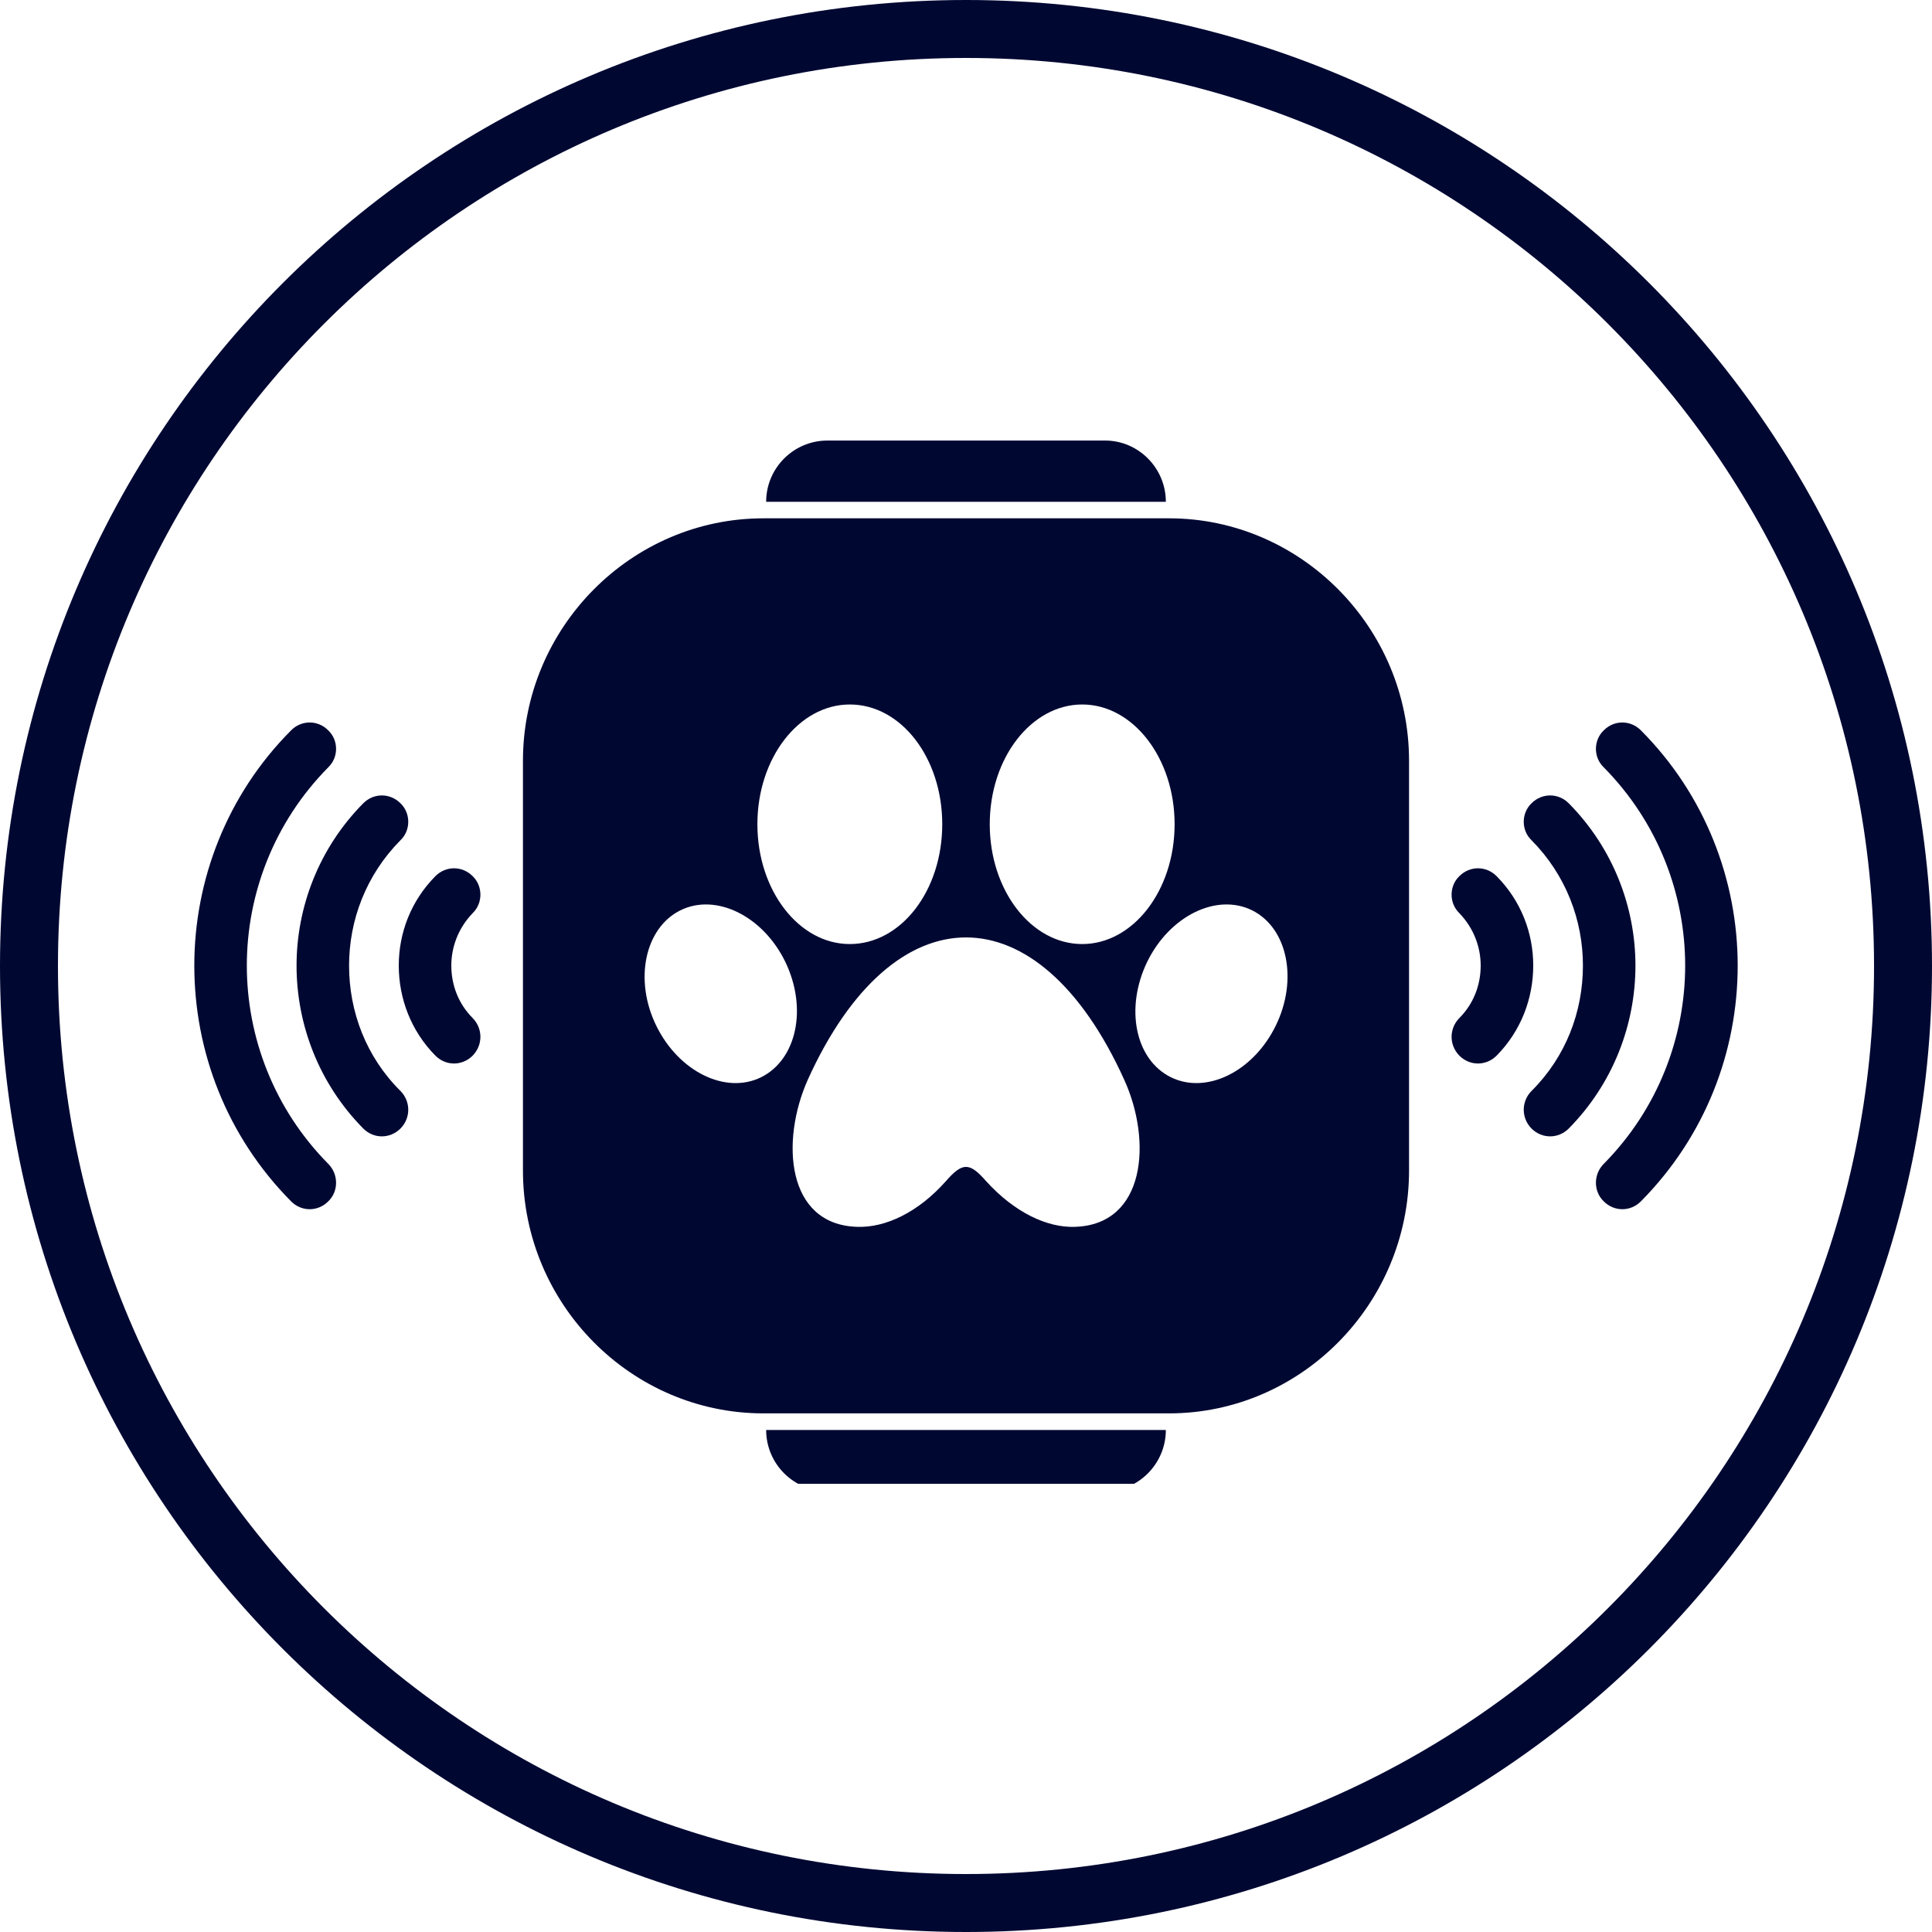
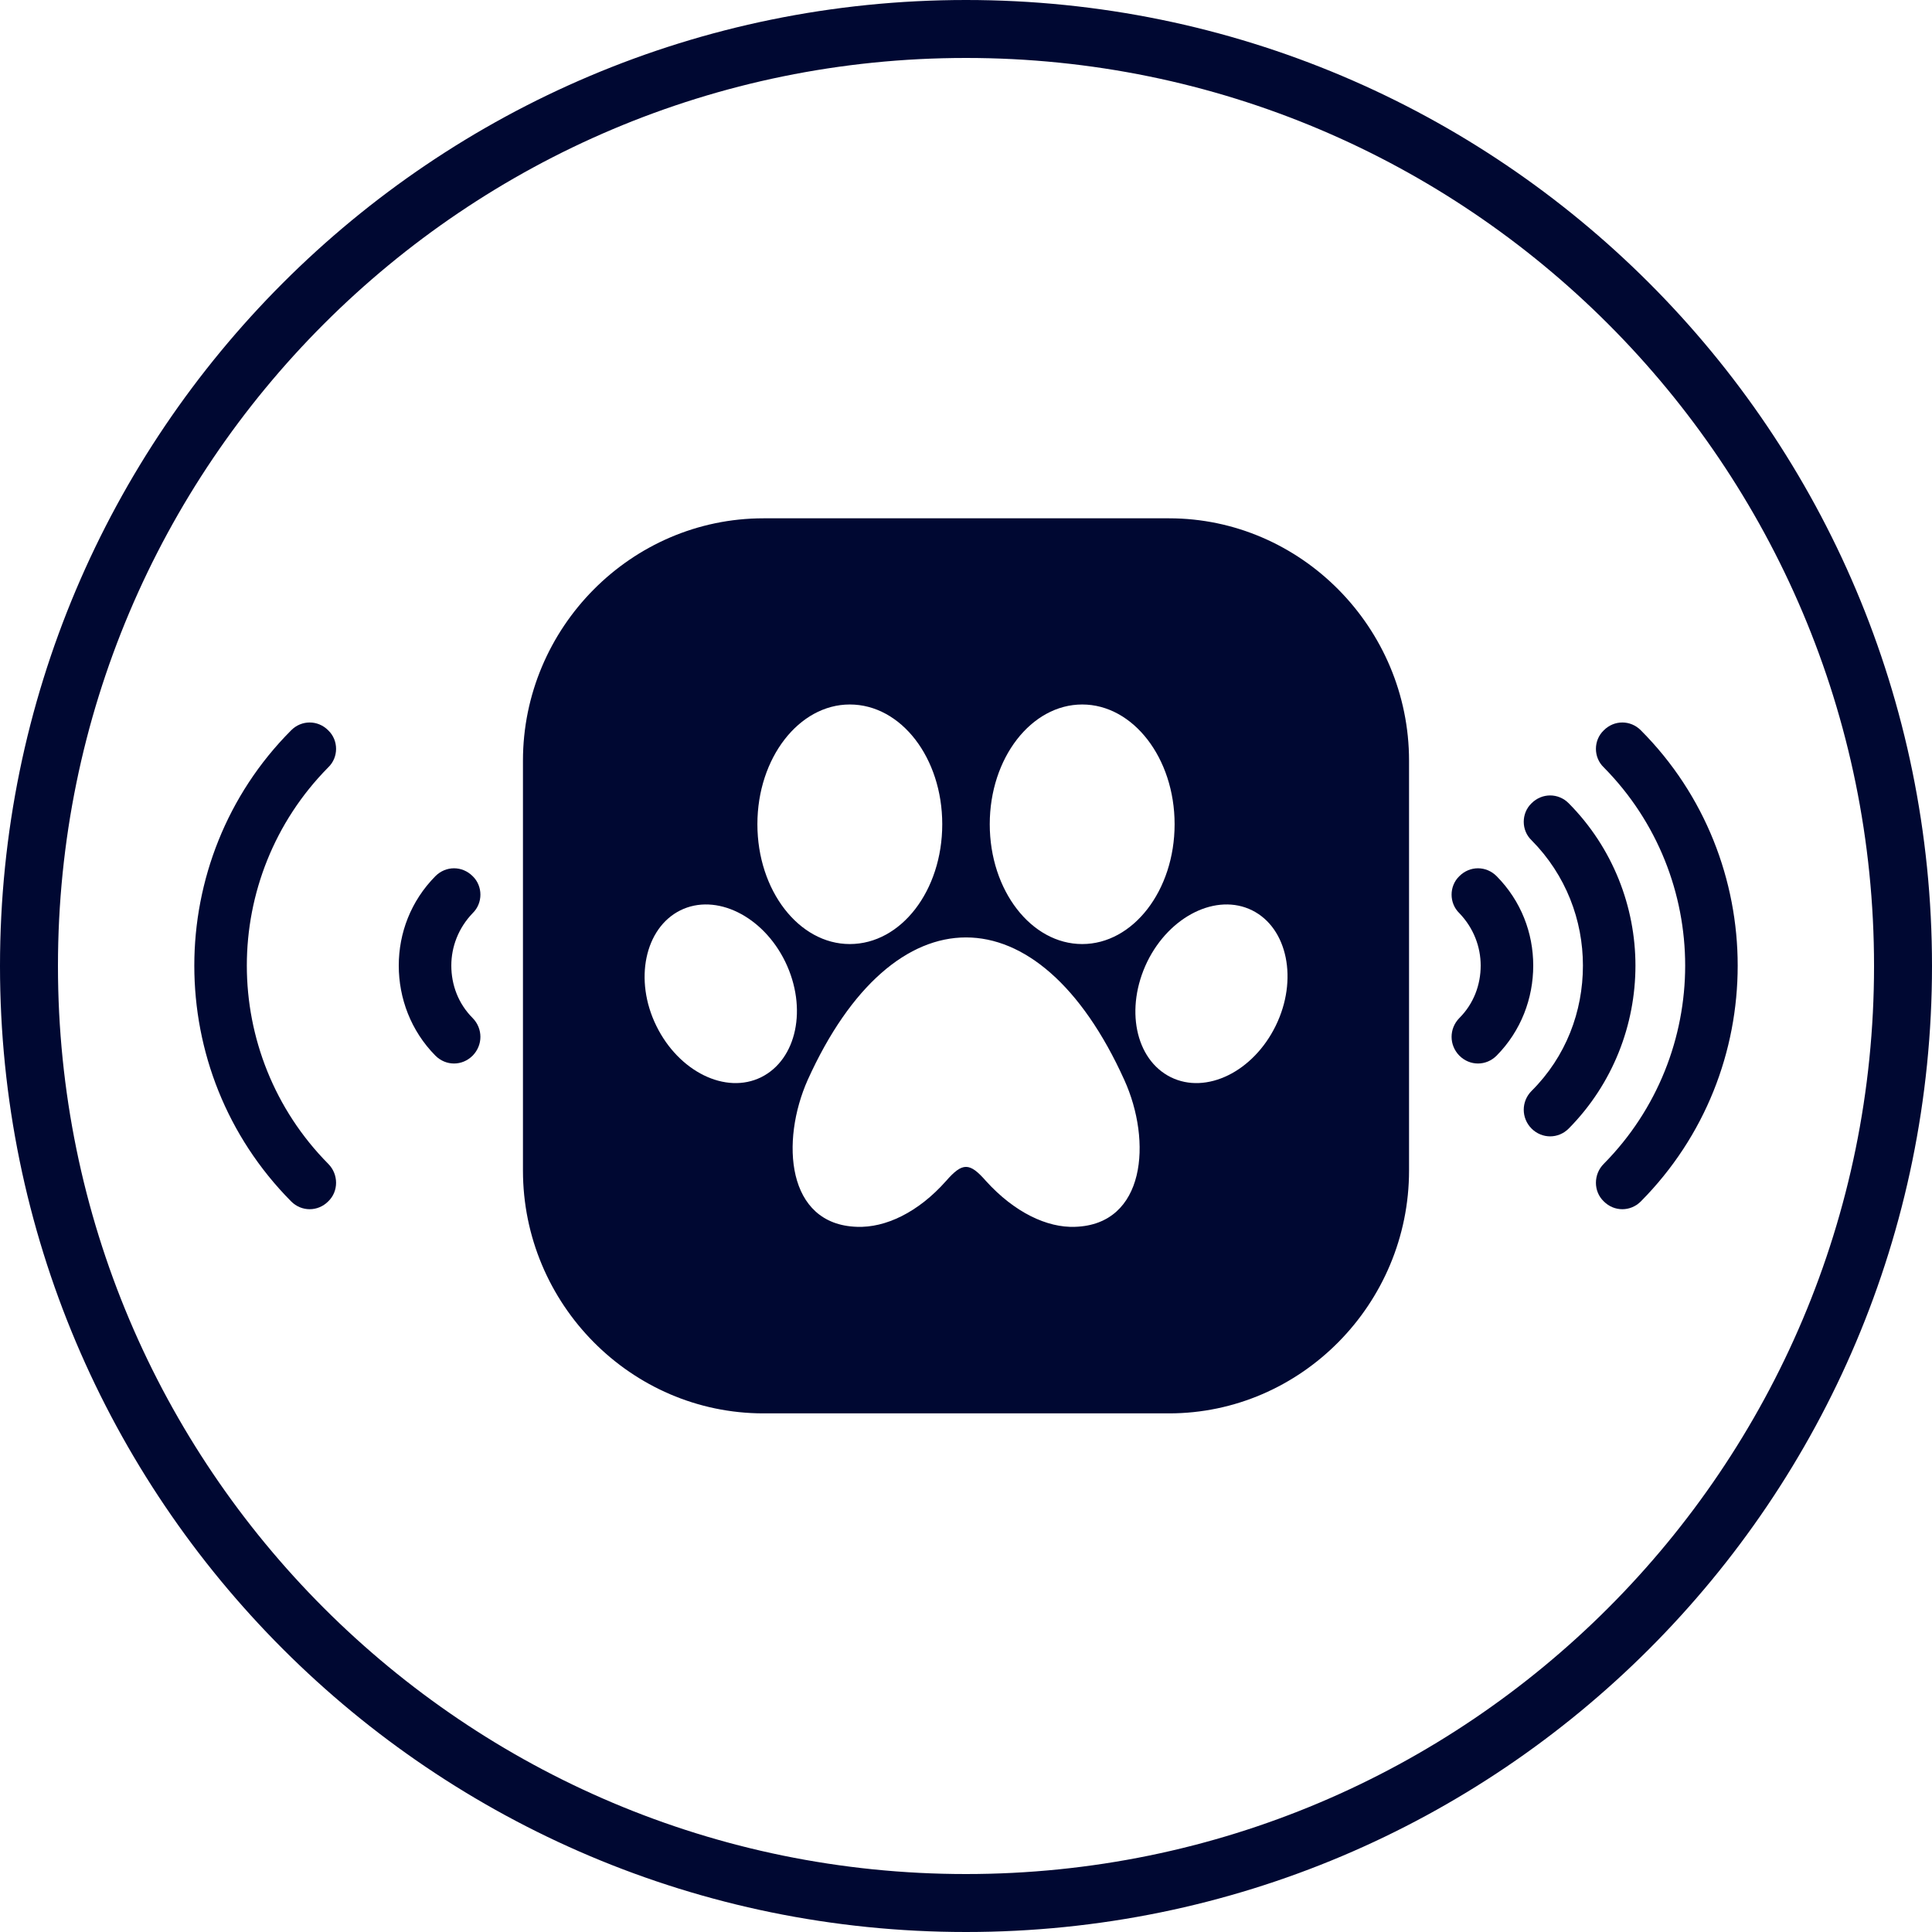
<svg xmlns="http://www.w3.org/2000/svg" version="1.0" preserveAspectRatio="xMidYMid meet" height="100" viewBox="0 0 75 75" zoomAndPan="magnify" width="100">
  <defs>
    <clipPath id="d22bc9ea9e">
      <path clip-rule="nonzero" d="M 37.5 0 C 16.789 0 0 16.789 0 37.5 C 0 58.211 16.789 75 37.5 75 C 58.211 75 75 58.211 75 37.5 C 75 16.789 58.211 0 37.5 0 Z M 37.5 0" />
    </clipPath>
    <clipPath id="02d501dccb">
      <path clip-rule="nonzero" d="M 29 55 L 46 55 L 46 57.602 L 29 57.602 Z M 29 55" />
    </clipPath>
    <clipPath id="cee58df532">
-       <path clip-rule="nonzero" d="M 29 17.102 L 46 17.102 L 46 20 L 29 20 Z M 29 17.102" />
-     </clipPath>
+       </clipPath>
    <clipPath id="71abb0f2e2">
      <path clip-rule="nonzero" d="M 61 28 L 67.5 28 L 67.5 47 L 61 47 Z M 61 28" />
    </clipPath>
    <clipPath id="2319eb5c9a">
      <path clip-rule="nonzero" d="M 7.5 28 L 14 28 L 14 47 L 7.5 47 Z M 7.5 28" />
    </clipPath>
  </defs>
  <g clip-path="url(#d22bc9ea9e)">
    <path stroke-miterlimit="4" stroke-opacity="1" stroke-width="6" stroke="#000832" d="M 50 0 C 22.385 0 -0 22.385 -0 50 C -0 77.615 22.385 100 50 100 C 77.615 100 100 77.615 100 50 C 100 22.385 77.615 0 50 0 Z M 50 0" stroke-linejoin="miter" fill="none" transform="matrix(0.75, 0, 0, 0.75, 0, -0)" stroke-linecap="butt" />
  </g>
  <g clip-path="url(#02d501dccb)">
-     <path fill-rule="nonzero" fill-opacity="1" d="M 32.121 57.891 L 42.902 57.891 C 44.195 57.891 45.258 56.82 45.258 55.512 L 29.742 55.512 C 29.742 56.82 30.805 57.891 32.121 57.891 Z M 32.121 57.891" fill="#000832" />
-   </g>
+     </g>
  <g clip-path="url(#cee58df532)">
-     <path fill-rule="nonzero" fill-opacity="1" d="M 42.902 17.102 L 32.121 17.102 C 30.805 17.102 29.742 18.172 29.742 19.48 L 45.258 19.48 C 45.258 18.172 44.195 17.102 42.902 17.102 Z M 42.902 17.102" fill="#000832" />
-   </g>
+     </g>
  <path fill-rule="nonzero" fill-opacity="1" d="M 45.383 20.121 L 29.637 20.121 C 24.5 20.121 20.301 24.367 20.301 29.531 L 20.301 45.438 C 20.301 50.625 24.5 54.867 29.637 54.867 L 45.383 54.867 C 50.5 54.867 54.699 50.625 54.699 45.438 L 54.699 29.531 C 54.699 24.367 50.5 20.121 45.383 20.121 Z M 42.012 27.348 C 43.984 27.348 45.598 29.426 45.598 31.996 C 45.598 34.57 43.984 36.648 42.012 36.648 C 40.035 36.648 38.422 34.57 38.422 31.996 C 38.422 29.426 40.035 27.348 42.012 27.348 Z M 32.988 27.348 C 34.984 27.348 36.578 29.426 36.578 31.996 C 36.578 34.57 34.984 36.648 32.988 36.648 C 31.016 36.648 29.402 34.57 29.402 31.996 C 29.402 29.426 31.016 27.348 32.988 27.348 Z M 29.551 41.816 C 28.172 42.5 26.348 41.602 25.477 39.82 C 24.605 38.043 25.031 36.027 26.41 35.34 C 27.789 34.656 29.617 35.555 30.484 37.336 C 31.355 39.137 30.93 41.129 29.551 41.816 Z M 41.734 47.625 C 40.652 47.668 39.379 47.066 38.273 45.844 C 37.637 45.117 37.363 45.117 36.727 45.844 C 35.645 47.066 34.371 47.668 33.266 47.625 C 30.527 47.539 30.297 44.301 31.355 41.922 C 34.688 34.547 40.312 34.547 43.645 41.922 C 44.727 44.301 44.473 47.539 41.734 47.625 Z M 49.523 39.82 C 48.652 41.602 46.828 42.5 45.449 41.816 C 44.066 41.129 43.664 39.137 44.535 37.336 C 45.406 35.555 47.23 34.656 48.609 35.34 C 49.988 36.027 50.395 38.043 49.523 39.82 Z M 49.523 39.82" fill="#000832" />
  <g clip-path="url(#71abb0f2e2)">
    <path fill-rule="nonzero" fill-opacity="1" d="M 63.699 28.352 C 63.297 27.945 62.66 27.945 62.258 28.352 C 61.852 28.738 61.852 29.402 62.258 29.789 C 64.355 31.91 65.418 34.699 65.418 37.484 C 65.418 40.27 64.355 43.059 62.258 45.18 C 61.852 45.586 61.852 46.25 62.258 46.637 C 62.66 47.043 63.297 47.043 63.699 46.637 C 66.203 44.109 67.457 40.809 67.457 37.484 C 67.457 34.184 66.203 30.863 63.699 28.352 Z M 63.699 28.352" fill="#000832" />
  </g>
-   <path fill-rule="nonzero" fill-opacity="1" d="M 13.551 37.484 C 13.551 35.727 14.207 33.969 15.547 32.617 C 15.949 32.234 15.949 31.57 15.547 31.184 C 15.141 30.777 14.504 30.777 14.102 31.184 C 12.383 32.918 11.512 35.211 11.512 37.484 C 11.512 39.777 12.383 42.07 14.102 43.809 C 14.504 44.215 15.141 44.215 15.547 43.809 C 15.949 43.402 15.949 42.758 15.547 42.352 C 14.207 41.023 13.551 39.266 13.551 37.484 Z M 13.551 37.484" fill="#000832" />
  <g clip-path="url(#2319eb5c9a)">
    <path fill-rule="nonzero" fill-opacity="1" d="M 9.582 37.484 C 9.582 34.699 10.645 31.91 12.742 29.789 C 13.148 29.402 13.148 28.738 12.742 28.352 C 12.34 27.945 11.703 27.945 11.301 28.352 C 8.797 30.863 7.543 34.184 7.543 37.484 C 7.543 40.809 8.797 44.109 11.301 46.637 C 11.703 47.043 12.34 47.043 12.742 46.637 C 13.148 46.25 13.148 45.586 12.742 45.18 C 10.645 43.059 9.582 40.27 9.582 37.484 Z M 9.582 37.484" fill="#000832" />
  </g>
  <path fill-rule="nonzero" fill-opacity="1" d="M 18.348 34.012 C 17.941 33.605 17.309 33.605 16.902 34.012 C 15.949 34.977 15.48 36.219 15.48 37.484 C 15.48 38.75 15.949 40.016 16.902 40.98 C 17.309 41.387 17.941 41.387 18.348 40.98 C 18.75 40.57 18.75 39.93 18.348 39.52 C 17.793 38.965 17.52 38.234 17.52 37.484 C 17.52 36.758 17.793 36.027 18.348 35.449 C 18.75 35.062 18.75 34.398 18.348 34.012 Z M 18.348 34.012" fill="#000832" />
  <path fill-rule="nonzero" fill-opacity="1" d="M 58.098 34.012 C 57.691 33.605 57.059 33.605 56.652 34.012 C 56.25 34.398 56.25 35.062 56.652 35.449 C 57.207 36.027 57.48 36.758 57.48 37.484 C 57.48 38.234 57.207 38.965 56.652 39.52 C 56.25 39.93 56.25 40.57 56.652 40.98 C 57.059 41.387 57.691 41.387 58.098 40.98 C 59.051 40.016 59.52 38.75 59.52 37.484 C 59.52 36.219 59.051 34.977 58.098 34.012 Z M 58.098 34.012" fill="#000832" />
  <path fill-rule="nonzero" fill-opacity="1" d="M 60.898 31.184 C 60.496 30.777 59.859 30.777 59.453 31.184 C 59.051 31.57 59.051 32.234 59.453 32.617 C 60.793 33.969 61.449 35.727 61.449 37.484 C 61.449 39.266 60.793 41.02 59.453 42.352 C 59.051 42.758 59.051 43.402 59.453 43.809 C 59.859 44.215 60.496 44.215 60.898 43.809 C 62.617 42.07 63.488 39.777 63.488 37.484 C 63.488 35.211 62.617 32.918 60.898 31.184 Z M 60.898 31.184" fill="#000832" />
</svg>